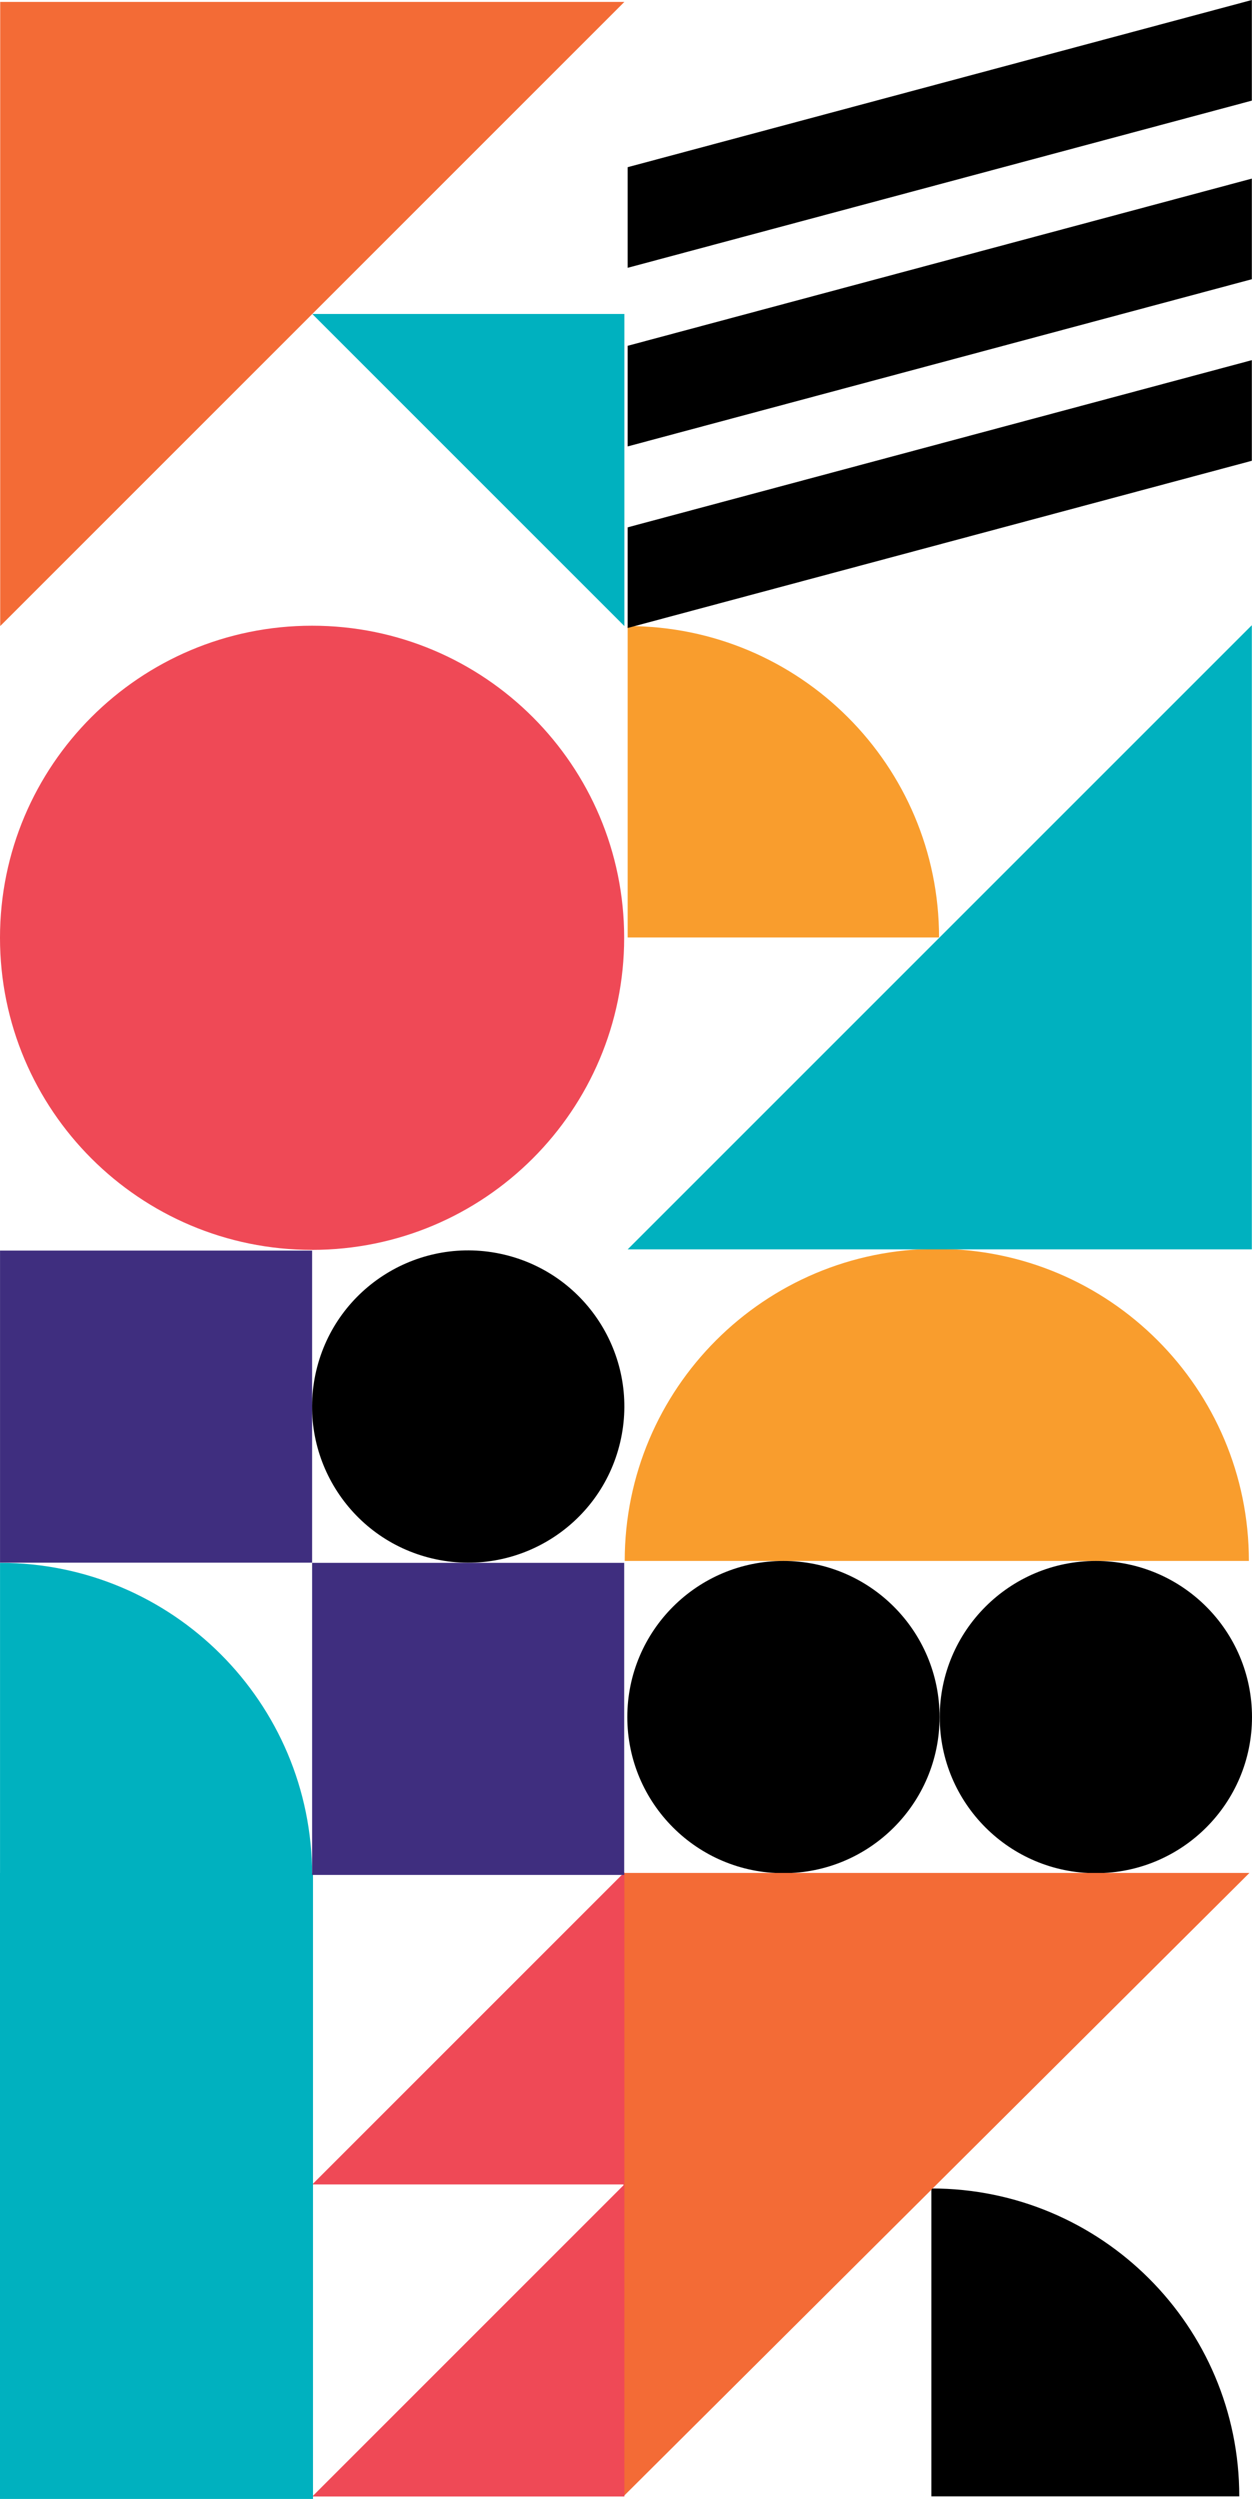
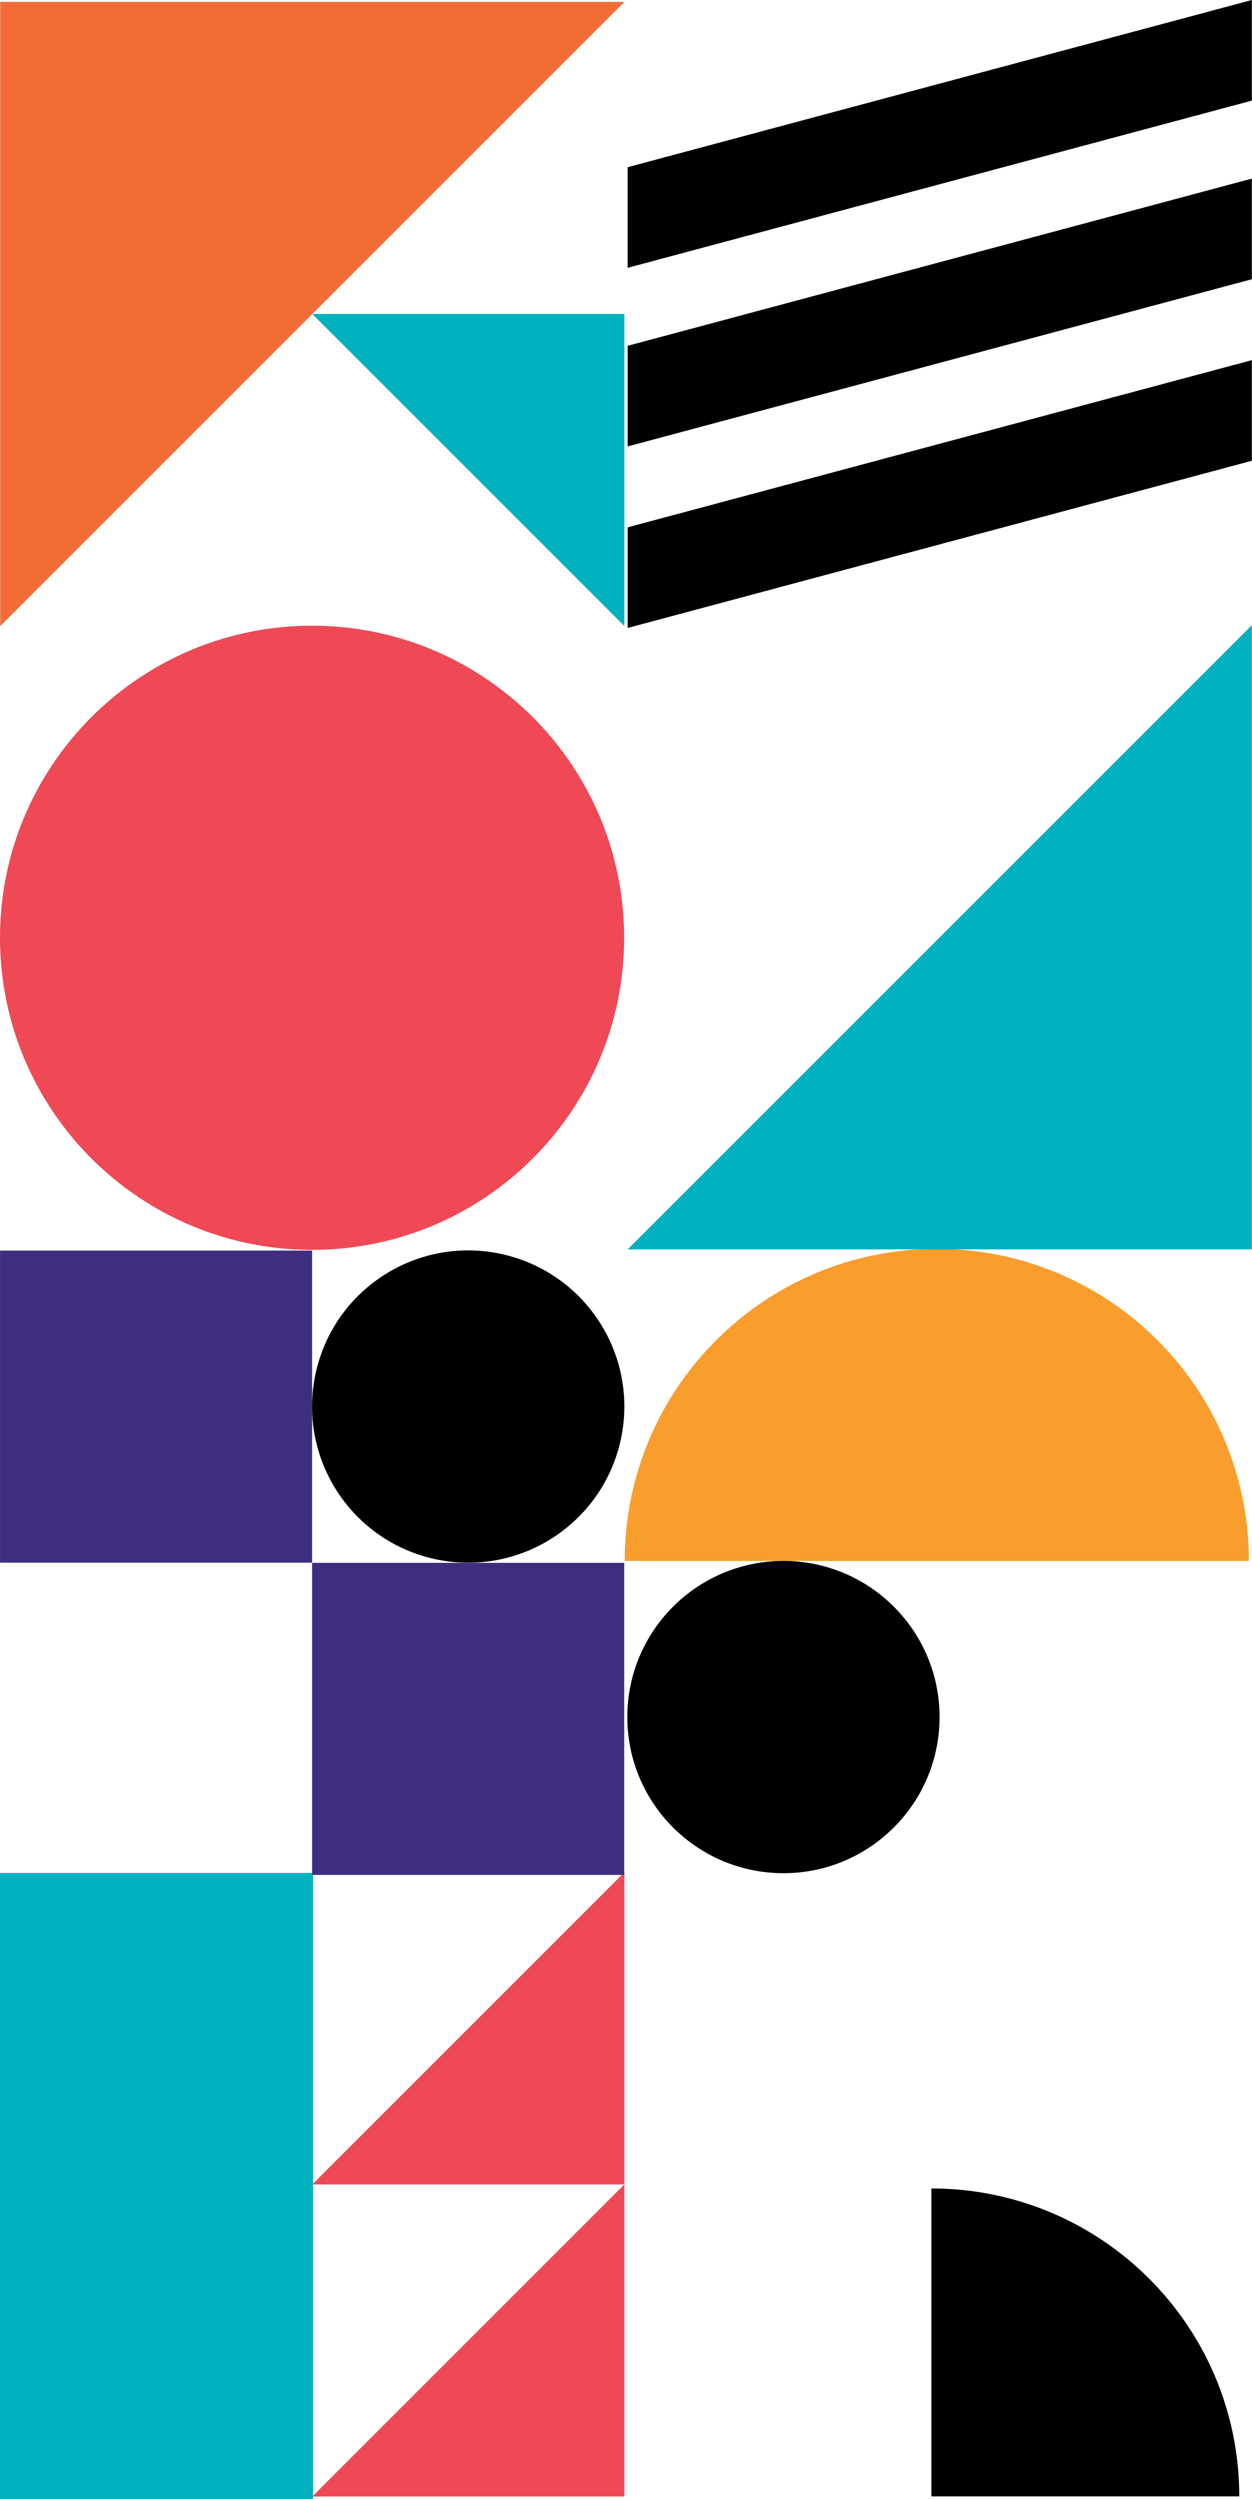
<svg xmlns="http://www.w3.org/2000/svg" width="492" height="982" viewBox="0 0 492 982" fill="none">
  <path d="M122.64 491.164C190.372 491.164 245.28 436.256 245.28 368.524C245.28 300.792 190.372 245.884 122.64 245.884C54.908 245.884 0 300.792 0 368.524C0 436.256 54.908 491.164 122.64 491.164Z" fill="#EF4956" />
  <path d="M122.721 123.387H245.361V246.027L122.721 123.387Z" fill="#00B1BF" />
  <path d="M487 981H366V860C432.849 860 487 914.151 487 981Z" fill="black" />
-   <path d="M369.02 368.395H246.652V246.027C314.257 246.027 369.02 300.79 369.02 368.395Z" fill="#F99D2D" />
-   <path d="M0.014 736.79V614.15C67.754 614.15 122.654 669.05 122.654 736.79H0.014Z" fill="#00B1BF" />
  <path d="M368.137 490.763C435.878 490.763 490.777 545.662 490.777 613.403H245.497C245.497 545.662 300.396 490.763 368.137 490.763Z" fill="#F99D2D" />
  <path d="M243.701 566.823C251.485 533.845 231.06 500.8 198.081 493.017C165.103 485.233 132.058 505.658 124.275 538.636C116.491 571.615 136.915 604.659 169.894 612.443C202.873 620.227 235.917 599.802 243.701 566.823Z" fill="black" />
  <path d="M307.87 736.111C341.755 736.111 369.224 708.642 369.224 674.757C369.224 640.872 341.755 613.403 307.87 613.403C273.985 613.403 246.516 640.872 246.516 674.757C246.516 708.642 273.985 736.111 307.87 736.111Z" fill="black" />
-   <path d="M430.646 736.111C464.531 736.111 492 708.642 492 674.757C492 640.872 464.531 613.403 430.646 613.403C396.761 613.403 369.292 640.872 369.292 674.757C369.292 708.642 396.761 736.111 430.646 736.111Z" fill="black" />
  <path d="M0.081 246.027V0.747H245.361L0.081 246.027Z" fill="#F36B36" />
-   <path d="M245 981V736H491L245 981Z" fill="#F36B36" />
  <path d="M245.361 735.771V858.411H122.721L245.361 735.771Z" fill="#EF4956" />
  <path d="M245.361 858.411V981.05H122.721L245.361 858.411Z" fill="#EF4956" />
  <path d="M491.932 245.687V490.967H246.652L491.932 245.687Z" fill="#00B1BF" />
  <path d="M491.932 70.186L246.652 135.889V175.433L491.932 109.73V70.186Z" fill="black" />
  <path d="M491.932 141.528L246.652 207.231V246.774L491.932 181.072V141.528Z" fill="black" />
  <path d="M491.932 0L246.652 65.702V105.246L491.932 39.544V0Z" fill="black" />
  <path d="M123 736H0V982H123V736Z" fill="#00B1BF" />
  <path d="M122.654 491.443H0.014V614.082H122.654V491.443Z" fill="#3F2E7F" />
  <path d="M245.293 614.15H122.653V736.79H245.293V614.15Z" fill="#3F2E7F" />
</svg>